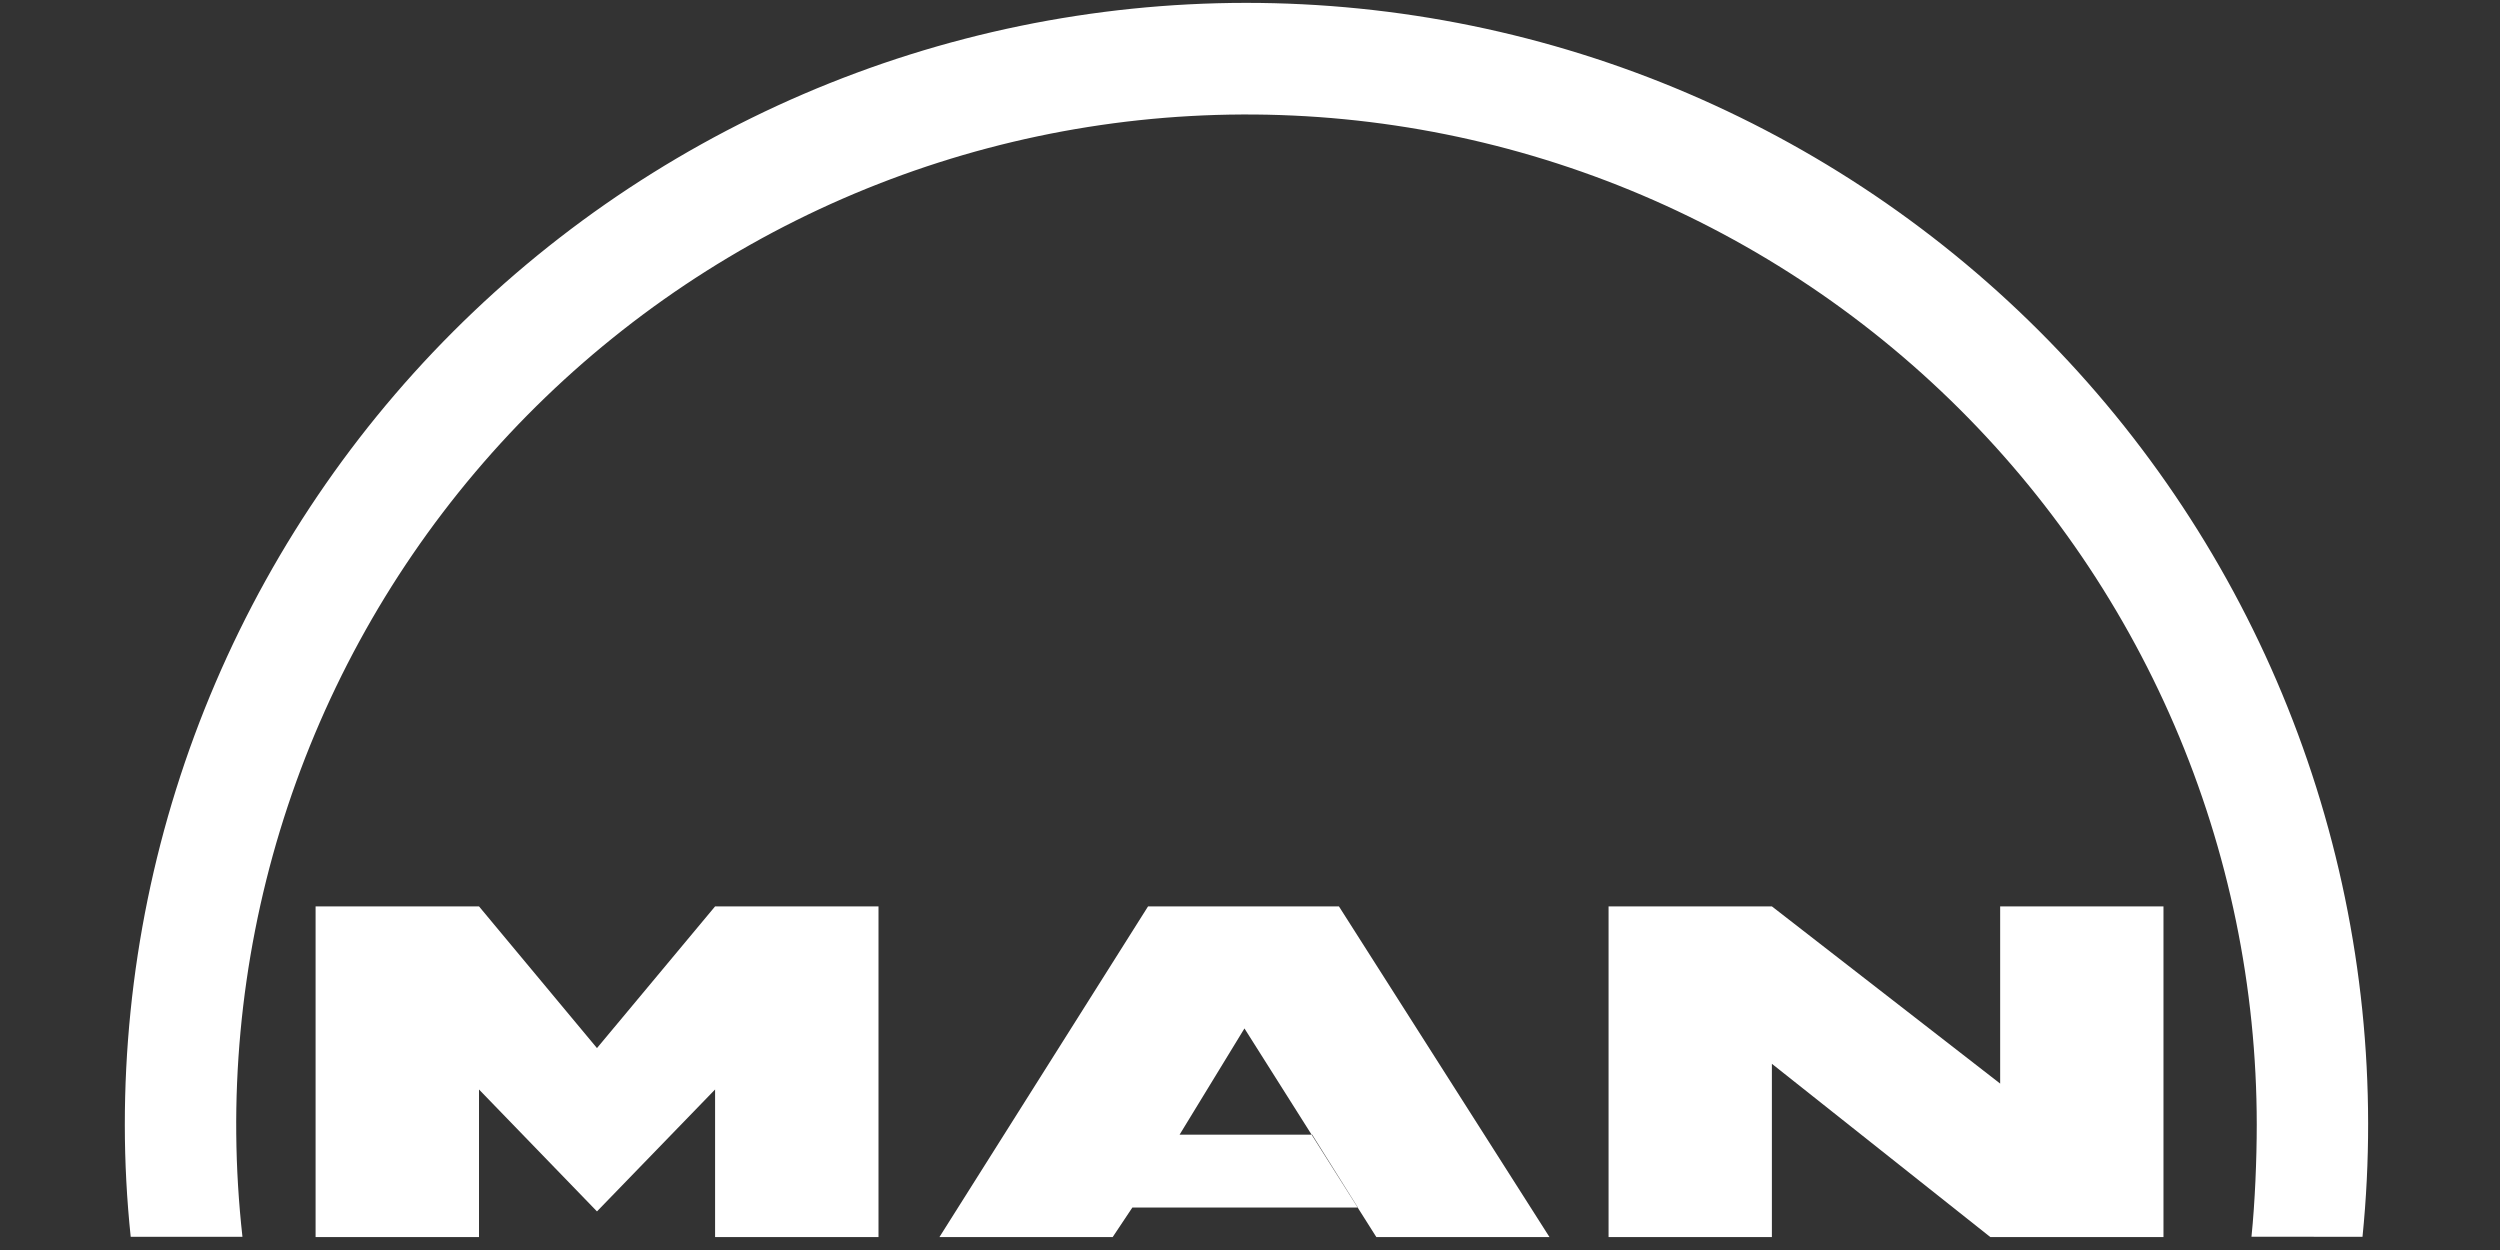
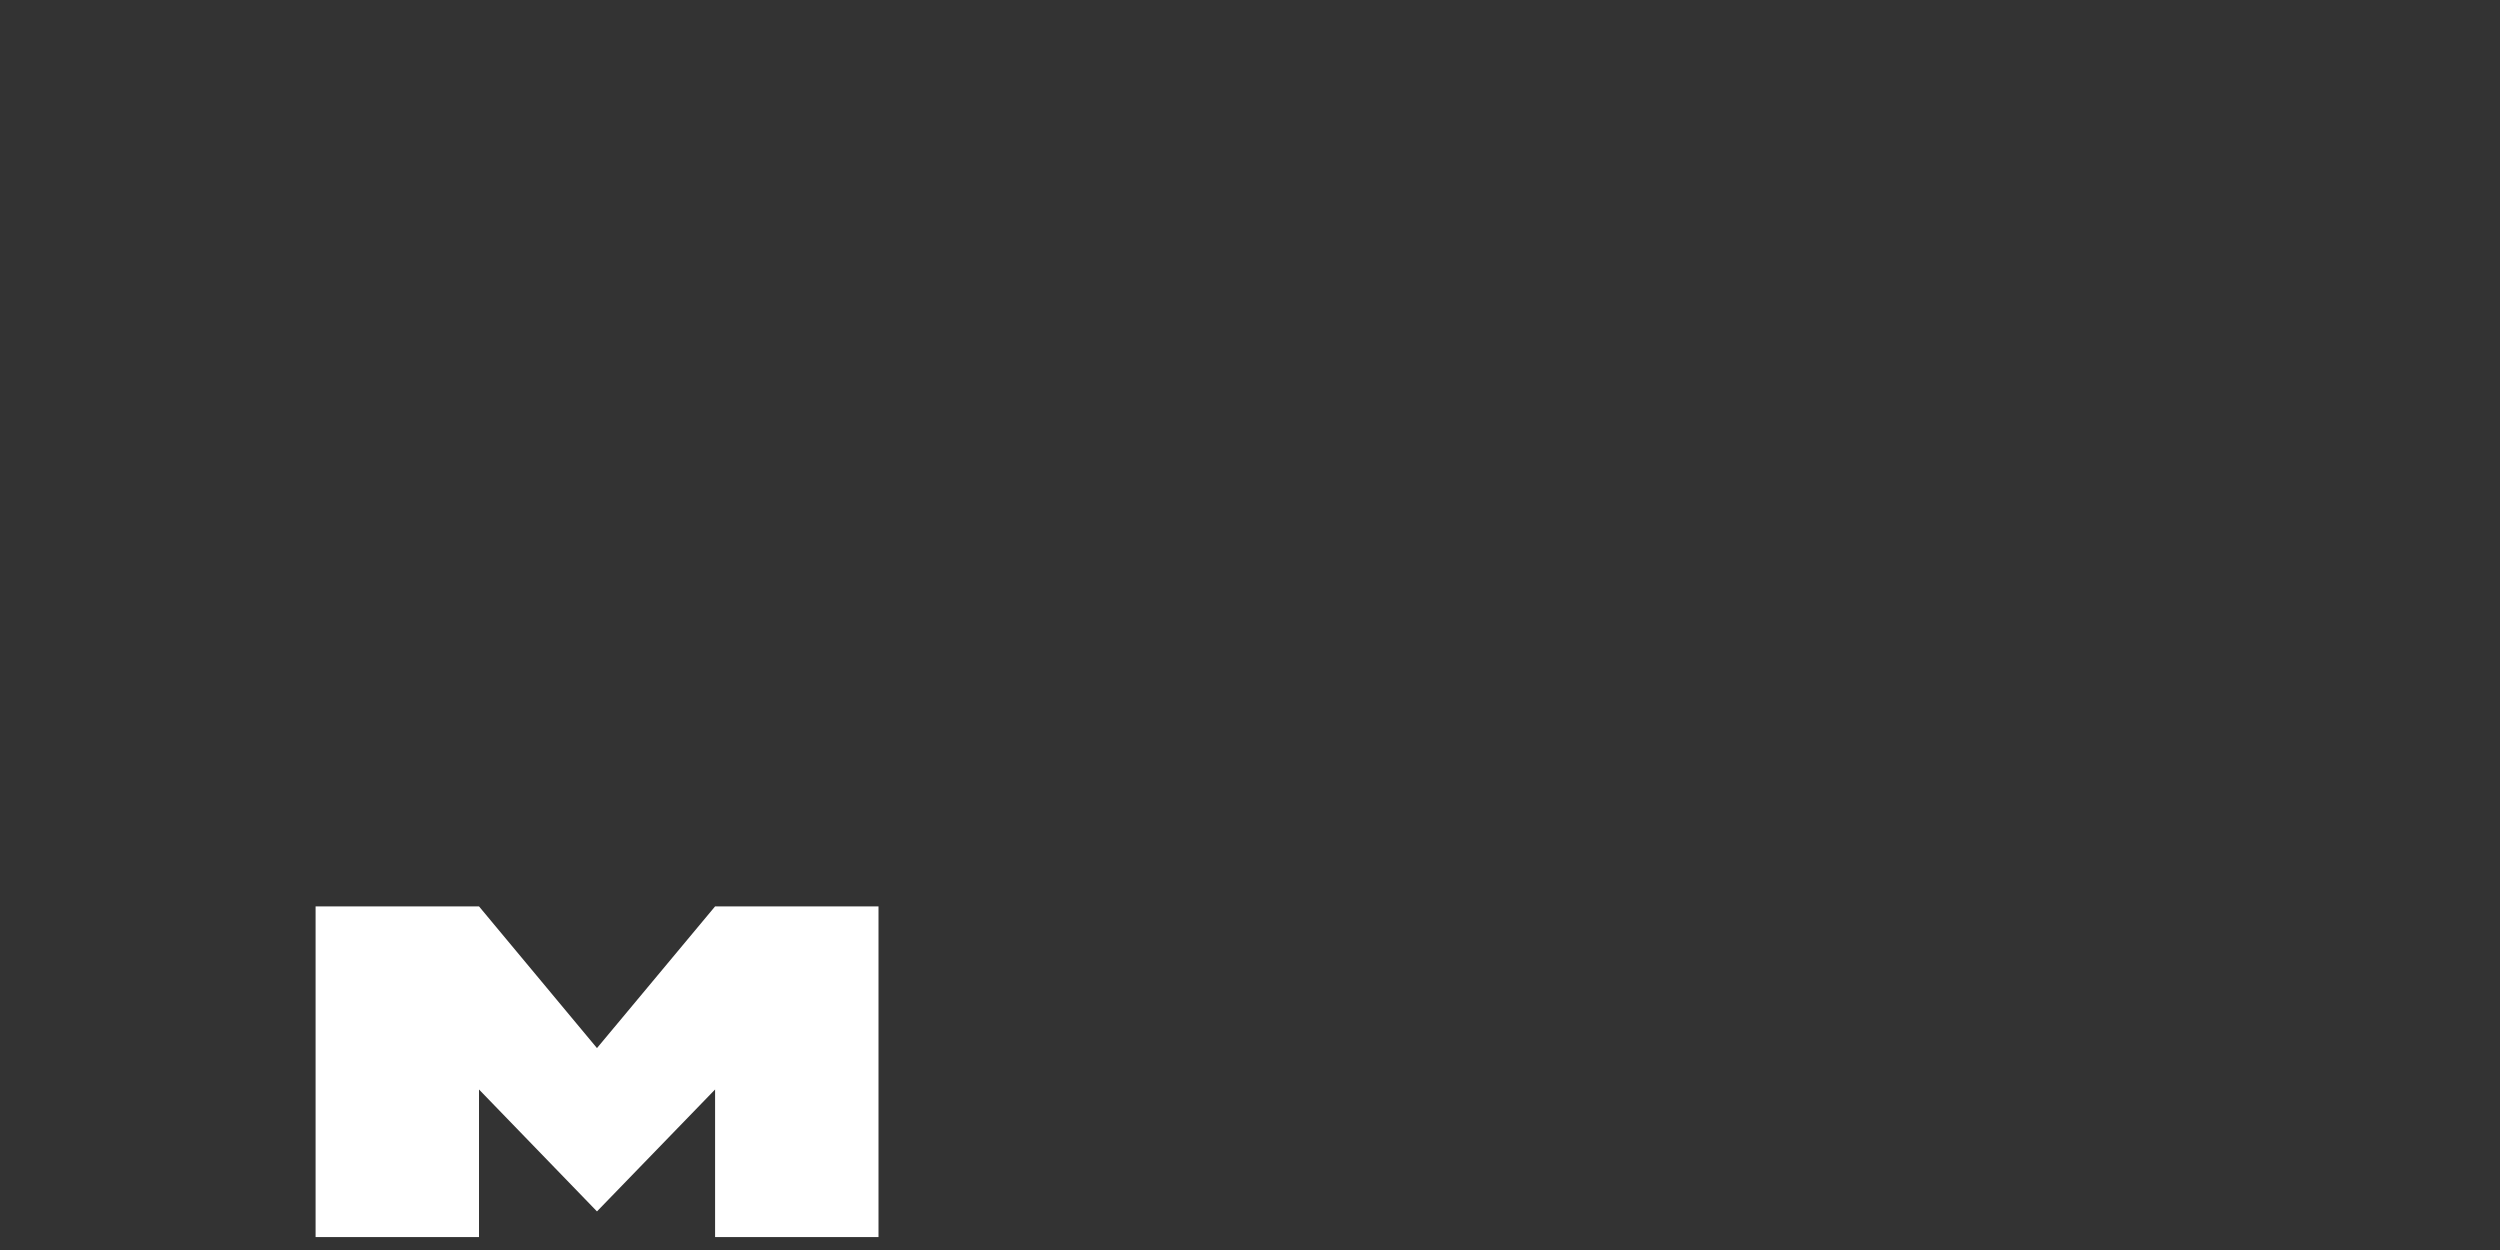
<svg xmlns="http://www.w3.org/2000/svg" width="110" height="55" viewBox="0 0 110 55" fill="none">
  <rect x="0" y="0" width="110" height="55" fill="#333333" stroke="none" />
-   <path fill-rule="evenodd" clip-rule="evenodd" d="M99.065 54.415C99.218 52.922 99.297 51.028 99.297 49.493C99.297 43.447 98.064 37.465 95.674 31.912C93.283 26.359 89.785 21.352 85.394 17.198C81.002 13.043 75.809 9.828 70.132 7.749C64.455 5.67 58.414 4.77 52.377 5.106C46.341 5.442 40.437 7.005 35.025 9.7C29.614 12.396 24.809 16.167 20.905 20.783C17.001 25.399 14.079 30.763 12.319 36.546C10.559 42.33 9.997 48.412 10.668 54.42H5.751C5.579 52.785 5.493 51.142 5.492 49.498C5.49 42.808 6.847 36.187 9.483 30.038C12.118 23.889 15.976 18.339 20.823 13.727C25.669 9.115 31.403 5.537 37.675 3.209C43.947 0.882 50.627 -0.146 57.309 0.188C63.991 0.522 70.535 2.211 76.544 5.153C82.553 8.094 87.901 12.227 92.263 17.299C96.625 22.371 99.911 28.277 101.92 34.659C103.929 41.04 104.62 47.764 103.95 54.42L99.065 54.415Z" fill="white" />
  <path fill-rule="evenodd" clip-rule="evenodd" d="M26.267 53.302L31.464 47.937V54.431H38.654V39.881H31.464L26.267 46.116L21.076 39.881H13.886V54.431H21.076V47.937L26.267 53.302Z" fill="white" />
-   <path fill-rule="evenodd" clip-rule="evenodd" d="M70.777 39.881V54.431H77.963V46.807L87.575 54.431H95.193V39.881H88.007V47.678L77.963 39.881H70.777Z" fill="white" />
-   <path fill-rule="evenodd" clip-rule="evenodd" d="M41.335 54.431L50.514 39.881H58.913L68.177 54.431H60.559L54.756 45.251L51.902 49.925H57.736L59.749 53.133H49.823L48.958 54.431H41.335Z" fill="white" />
</svg>